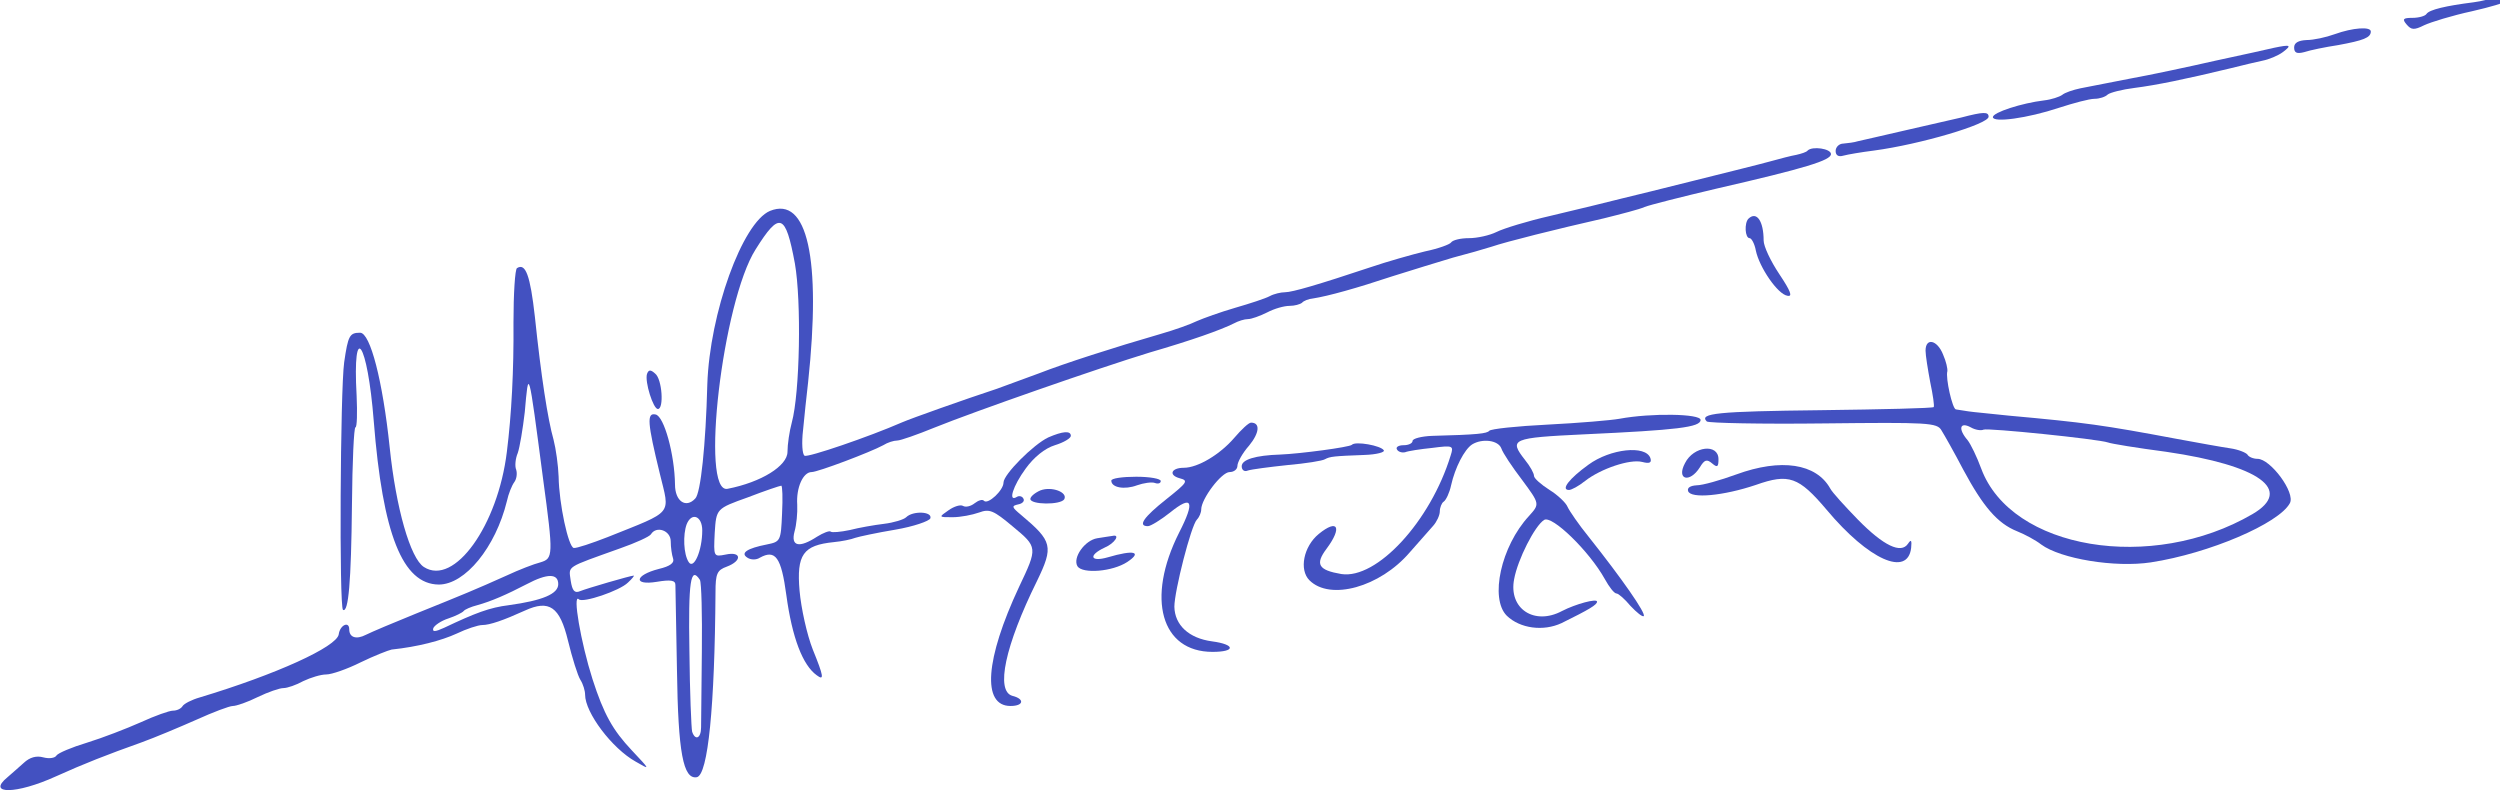
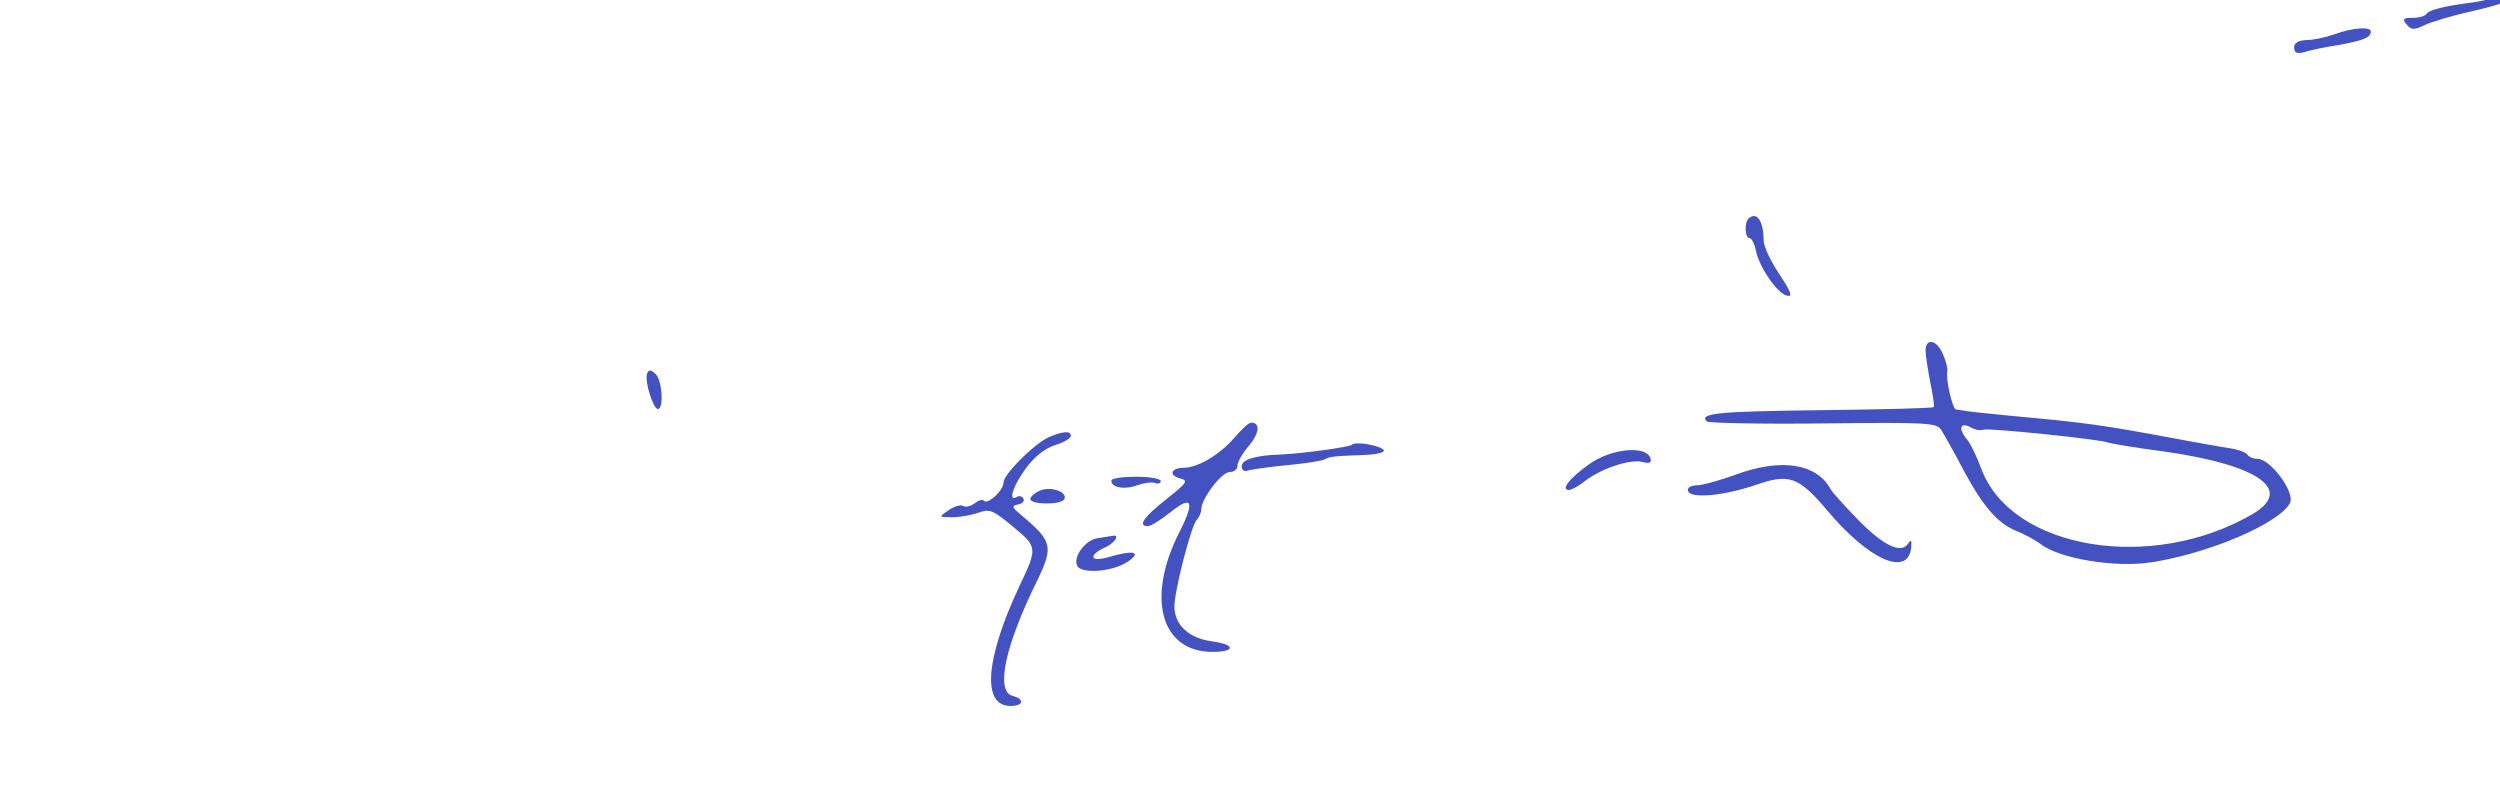
<svg xmlns="http://www.w3.org/2000/svg" version="1.0" width="558.822pt" height="176.685pt" viewBox="0 0 558.822 176.685" preserveAspectRatio="xMidYMid meet">
  <g transform="translate(-17.983,194) rotate(-360.00) scale(0.087,-0.087)" fill="#4351c1" stroke="none">
    <path d="M6608 2236 c-4 -4 -24 -9 -46 -12 -71 -9 -114 -19 -121 -30 -3 -5 -19 -10 -36 -10 -24 0 -27 -3 -15 -17 12 -14 19 -15 45 -2 17 8 72 25 123 36 96 22 136 41 85 41 -16 0 -32 -3 -35 -6z" />
    <path d="M6205 2142 c-22 -8 -54 -15 -72 -15 -21 -1 -32 -7 -32 -19 0 -14 7 -17 26 -12 15 5 54 13 87 18 65 12 84 19 84 35 0 13 -46 10 -93 -7z" />
-     <path d="M6049 2107 c-12 -3 -80 -18 -150 -33 -70 -16 -169 -37 -219 -46 -51 -10 -108 -21 -128 -25 -19 -4 -40 -11 -47 -17 -7 -5 -28 -12 -46 -14 -58 -7 -132 -31 -132 -43 0 -15 89 -3 170 24 37 12 78 23 91 23 13 0 28 5 34 11 6 5 37 13 69 17 55 7 129 22 249 51 28 7 65 16 80 19 16 3 40 13 52 22 24 18 20 20 -23 11z" />
-     <path d="M5246 1928 c-22 -5 -87 -20 -144 -33 -57 -13 -112 -26 -122 -28 -9 -3 -26 -5 -37 -6 -11 0 -20 -9 -20 -19 0 -11 7 -16 20 -12 11 3 46 9 78 13 120 16 295 68 295 87 0 13 -13 13 -70 -2z" />
-     <path d="M4851 1843 c-3 -4 -16 -8 -29 -11 -12 -2 -43 -10 -68 -17 -25 -7 -110 -28 -190 -48 -79 -20 -165 -41 -190 -47 -64 -16 -68 -17 -185 -45 -57 -13 -119 -32 -137 -41 -18 -9 -50 -16 -71 -16 -22 0 -42 -5 -46 -11 -3 -5 -33 -16 -67 -23 -33 -8 -97 -26 -141 -41 -132 -44 -200 -64 -219 -64 -10 0 -28 -4 -39 -10 -11 -6 -51 -19 -89 -30 -38 -11 -82 -27 -98 -34 -16 -8 -58 -23 -93 -33 -121 -35 -248 -76 -312 -101 -35 -13 -84 -31 -109 -40 -85 -28 -220 -76 -243 -86 -87 -38 -243 -91 -251 -86 -6 3 -8 33 -4 66 3 33 9 88 13 123 34 318 -2 479 -98 440 -71 -30 -155 -263 -161 -446 -4 -155 -17 -280 -31 -293 -24 -26 -52 -7 -52 36 -1 77 -28 176 -50 180 -23 5 -21 -21 11 -152 26 -108 38 -94 -134 -163 -41 -16 -80 -29 -87 -28 -14 2 -38 114 -39 183 -1 29 -7 72 -13 95 -15 53 -32 163 -48 316 -12 107 -24 139 -46 125 -5 -3 -9 -66 -9 -140 1 -123 -5 -236 -17 -332 -23 -189 -135 -346 -213 -296 -35 22 -72 152 -88 307 -18 172 -50 295 -76 295 -27 0 -31 -7 -41 -76 -10 -72 -13 -629 -3 -636 14 -8 21 71 23 270 1 110 5 199 9 199 4 0 5 37 3 81 -11 197 28 139 44 -65 23 -291 74 -419 167 -420 68 0 146 96 175 214 4 19 13 41 19 49 6 8 8 22 5 32 -4 9 -2 29 4 43 5 14 13 62 18 105 10 113 9 119 47 -171 27 -199 26 -205 -7 -215 -16 -4 -55 -19 -87 -34 -80 -36 -112 -49 -231 -97 -57 -23 -116 -48 -130 -55 -25 -13 -43 -7 -43 14 0 22 -24 11 -27 -13 -5 -32 -161 -103 -357 -162 -21 -6 -40 -16 -44 -22 -4 -7 -15 -12 -25 -12 -9 0 -46 -13 -83 -30 -36 -16 -98 -40 -137 -52 -40 -12 -75 -27 -79 -33 -4 -7 -19 -9 -34 -5 -18 5 -35 0 -50 -14 -13 -12 -32 -28 -42 -37 -55 -45 23 -44 124 2 73 33 132 56 219 87 36 13 100 40 143 59 42 19 84 35 93 35 9 0 38 10 64 23 27 13 56 23 66 23 10 0 33 8 51 18 19 9 45 17 59 17 14 0 54 14 88 31 35 17 71 31 80 33 67 7 128 23 167 41 25 12 55 22 66 22 19 0 54 12 109 37 63 29 90 10 111 -77 11 -45 25 -90 32 -101 7 -11 12 -28 12 -38 0 -46 69 -138 130 -172 38 -22 38 -22 -10 29 -49 52 -72 93 -101 183 -30 94 -52 222 -35 205 10 -10 105 22 126 43 11 10 17 18 15 18 -8 0 -121 -33 -138 -40 -14 -6 -20 1 -24 27 -5 39 -15 32 127 83 40 14 75 30 79 36 14 23 51 10 51 -18 0 -16 3 -35 6 -44 4 -11 -7 -20 -37 -27 -62 -16 -66 -43 -5 -33 36 6 48 4 48 -8 0 -9 2 -107 4 -219 3 -212 16 -281 51 -275 29 6 46 183 48 475 0 48 4 57 29 66 40 15 38 40 -3 31 -31 -6 -31 -6 -28 56 4 62 4 62 85 91 44 17 83 30 86 30 3 0 4 -32 2 -72 -3 -70 -4 -72 -39 -79 -51 -10 -69 -22 -50 -34 9 -6 23 -6 32 0 40 22 55 1 68 -96 15 -110 42 -180 78 -206 20 -15 18 -3 -10 66 -15 38 -30 106 -34 151 -8 93 9 117 88 125 21 2 45 7 55 11 9 3 55 13 103 21 47 8 87 22 90 29 6 18 -45 20 -62 3 -6 -6 -32 -14 -57 -17 -25 -3 -65 -10 -88 -16 -24 -5 -46 -7 -49 -4 -3 3 -19 -3 -35 -13 -46 -30 -68 -25 -58 13 5 17 8 48 7 69 -3 44 15 84 37 84 16 0 151 51 184 69 11 7 27 12 36 12 8 0 51 15 95 33 104 42 422 153 553 193 110 32 183 58 217 75 11 6 27 11 36 11 9 0 31 8 49 17 19 10 44 17 58 17 13 0 27 4 32 8 4 5 17 10 28 11 39 6 114 27 204 57 51 16 122 38 156 48 35 9 80 22 99 28 38 13 166 45 289 73 44 11 91 23 104 29 12 5 95 26 184 47 231 53 295 73 295 89 0 14 -48 21 -60 9z m-2602 -290 c17 -97 13 -332 -8 -409 -6 -22 -11 -56 -11 -75 0 -36 -67 -78 -154 -95 -71 -14 -13 481 72 615 62 99 77 93 101 -36z m-238 -686 c0 -52 -22 -102 -35 -81 -13 20 -15 70 -5 97 13 32 40 21 40 -16z m-370 -138 c0 -25 -40 -42 -127 -54 -49 -6 -86 -20 -166 -58 -24 -11 -31 -11 -28 -1 3 7 20 19 39 25 18 6 36 15 39 19 3 4 19 11 35 15 36 10 75 27 127 54 53 28 81 28 81 0z m364 11 c4 -7 6 -89 5 -182 -1 -94 -2 -183 -2 -197 0 -28 -15 -35 -23 -11 -2 8 -6 101 -7 208 -3 178 3 219 27 182z" />
    <path d="M4699 1668 c-11 -11 -9 -50 3 -50 5 0 13 -15 16 -32 9 -43 56 -112 81 -116 14 -3 9 11 -21 56 -22 33 -40 71 -40 86 0 50 -18 76 -39 56z" />
    <path d="M5154 1329 c0 -12 6 -49 12 -81 7 -33 11 -61 9 -64 -3 -3 -133 -6 -290 -8 -266 -3 -314 -8 -293 -29 5 -4 139 -7 300 -5 269 3 292 2 303 -18 7 -11 33 -57 56 -101 51 -95 88 -138 138 -158 20 -8 48 -23 62 -34 50 -37 190 -60 282 -46 150 23 329 100 357 152 15 27 -50 114 -83 114 -11 0 -23 5 -26 11 -4 5 -23 13 -44 16 -21 3 -82 14 -136 24 -192 36 -235 42 -433 60 -45 5 -92 9 -104 11 -13 2 -27 4 -32 5 -9 1 -27 81 -22 98 1 6 -3 25 -11 43 -15 38 -45 44 -45 10z m149 -203 c9 5 294 -24 320 -33 7 -3 74 -14 150 -24 239 -35 327 -98 221 -160 -259 -151 -620 -91 -697 117 -11 30 -27 63 -35 73 -25 29 -20 48 8 33 12 -7 27 -9 33 -6z" />
    <path d="M1869 1269 c-6 -20 16 -90 28 -90 16 0 11 77 -7 91 -12 11 -17 10 -21 -1z" />
-     <path d="M4368 1154 c-22 -4 -105 -11 -184 -15 -80 -4 -147 -11 -151 -16 -6 -7 -29 -10 -147 -13 -27 -1 -50 -7 -50 -13 0 -6 -10 -11 -23 -11 -13 0 -21 -5 -17 -11 3 -6 13 -9 21 -7 7 3 39 8 69 11 54 7 56 6 48 -19 -52 -170 -190 -319 -281 -305 -59 10 -68 25 -38 65 41 55 29 78 -20 38 -39 -32 -51 -92 -24 -119 53 -53 181 -18 258 72 24 27 51 58 60 68 9 10 17 27 17 37 0 10 5 22 10 25 6 4 15 23 19 42 10 45 34 92 54 105 26 16 67 11 75 -10 4 -12 28 -48 54 -82 45 -61 45 -61 17 -92 -72 -78 -101 -212 -57 -256 34 -33 94 -41 141 -19 71 35 91 47 91 55 0 9 -55 -6 -90 -24 -71 -38 -138 6 -123 82 9 50 53 137 77 152 20 13 116 -80 156 -152 11 -20 24 -37 30 -37 5 0 21 -14 36 -32 16 -17 31 -29 34 -26 6 7 -56 96 -141 203 -26 32 -50 67 -55 78 -4 10 -25 30 -46 43 -22 14 -40 30 -40 36 0 7 -10 25 -23 41 -42 54 -35 57 153 66 237 11 298 18 298 37 0 16 -127 18 -208 3z" />
    <path d="M3378 1105 c-36 -42 -93 -77 -130 -77 -32 0 -40 -19 -10 -27 23 -6 19 -11 -35 -54 -58 -46 -74 -69 -47 -69 7 0 33 16 57 35 57 46 65 30 23 -52 -85 -169 -46 -306 86 -306 60 0 59 19 -1 27 -60 8 -96 42 -97 89 0 40 43 209 58 224 6 6 11 18 11 26 0 27 52 96 73 96 11 0 20 7 20 16 0 9 13 33 30 52 27 33 29 59 5 59 -6 0 -25 -18 -43 -39z" />
    <path d="M2900 1106 c-38 -18 -115 -95 -115 -116 0 -20 -40 -57 -50 -47 -4 5 -15 1 -24 -6 -10 -8 -23 -11 -30 -7 -6 4 -23 -1 -37 -11 -26 -18 -26 -18 10 -18 21 0 51 6 68 12 27 10 37 6 87 -36 64 -53 64 -54 16 -155 -87 -186 -96 -306 -22 -306 34 0 37 18 5 26 -44 12 -19 129 63 295 43 89 40 102 -41 170 -24 20 -25 23 -7 27 11 2 17 9 13 15 -3 6 -11 8 -17 4 -23 -14 -10 28 23 73 21 29 49 52 75 60 23 7 41 18 41 24 0 14 -21 12 -58 -4z" />
    <path d="M3680 1087 c-6 -6 -133 -23 -184 -25 -64 -2 -99 -13 -99 -30 0 -10 7 -15 16 -11 9 3 55 9 102 14 46 4 90 11 96 15 13 7 22 8 102 11 30 1 53 7 49 12 -7 12 -73 24 -82 14z" />
    <path d="M4288 1036 c-50 -36 -72 -65 -50 -65 6 0 25 10 41 23 41 32 116 57 147 49 19 -5 25 -2 21 10 -12 34 -103 24 -159 -17z" />
-     <path d="M4536 1040 c-23 -43 12 -52 38 -11 12 20 18 22 32 10 13 -11 16 -9 16 11 0 41 -64 34 -86 -10z" />
    <path d="M4668 1011 c-41 -15 -87 -28 -102 -28 -16 -1 -25 -6 -22 -15 7 -20 91 -12 174 16 85 30 110 21 182 -64 108 -129 208 -173 217 -98 2 20 0 23 -8 11 -18 -27 -63 -5 -128 61 -34 35 -67 71 -72 81 -36 64 -126 78 -241 36z" />
    <path d="M3062 995 c0 -18 34 -24 66 -12 17 6 38 9 46 6 8 -3 15 -1 15 5 0 6 -28 11 -63 11 -35 0 -64 -4 -64 -10z" />
    <path d="M2880 970 c-14 -6 -26 -16 -26 -22 0 -15 77 -16 87 -1 10 18 -32 34 -61 23z" />
    <path d="M3026 847 c-32 -5 -64 -50 -51 -72 13 -20 90 -14 128 11 39 26 18 32 -50 12 -45 -13 -51 5 -8 25 26 11 41 35 20 30 -5 -1 -22 -3 -39 -6z" />
  </g>
</svg>